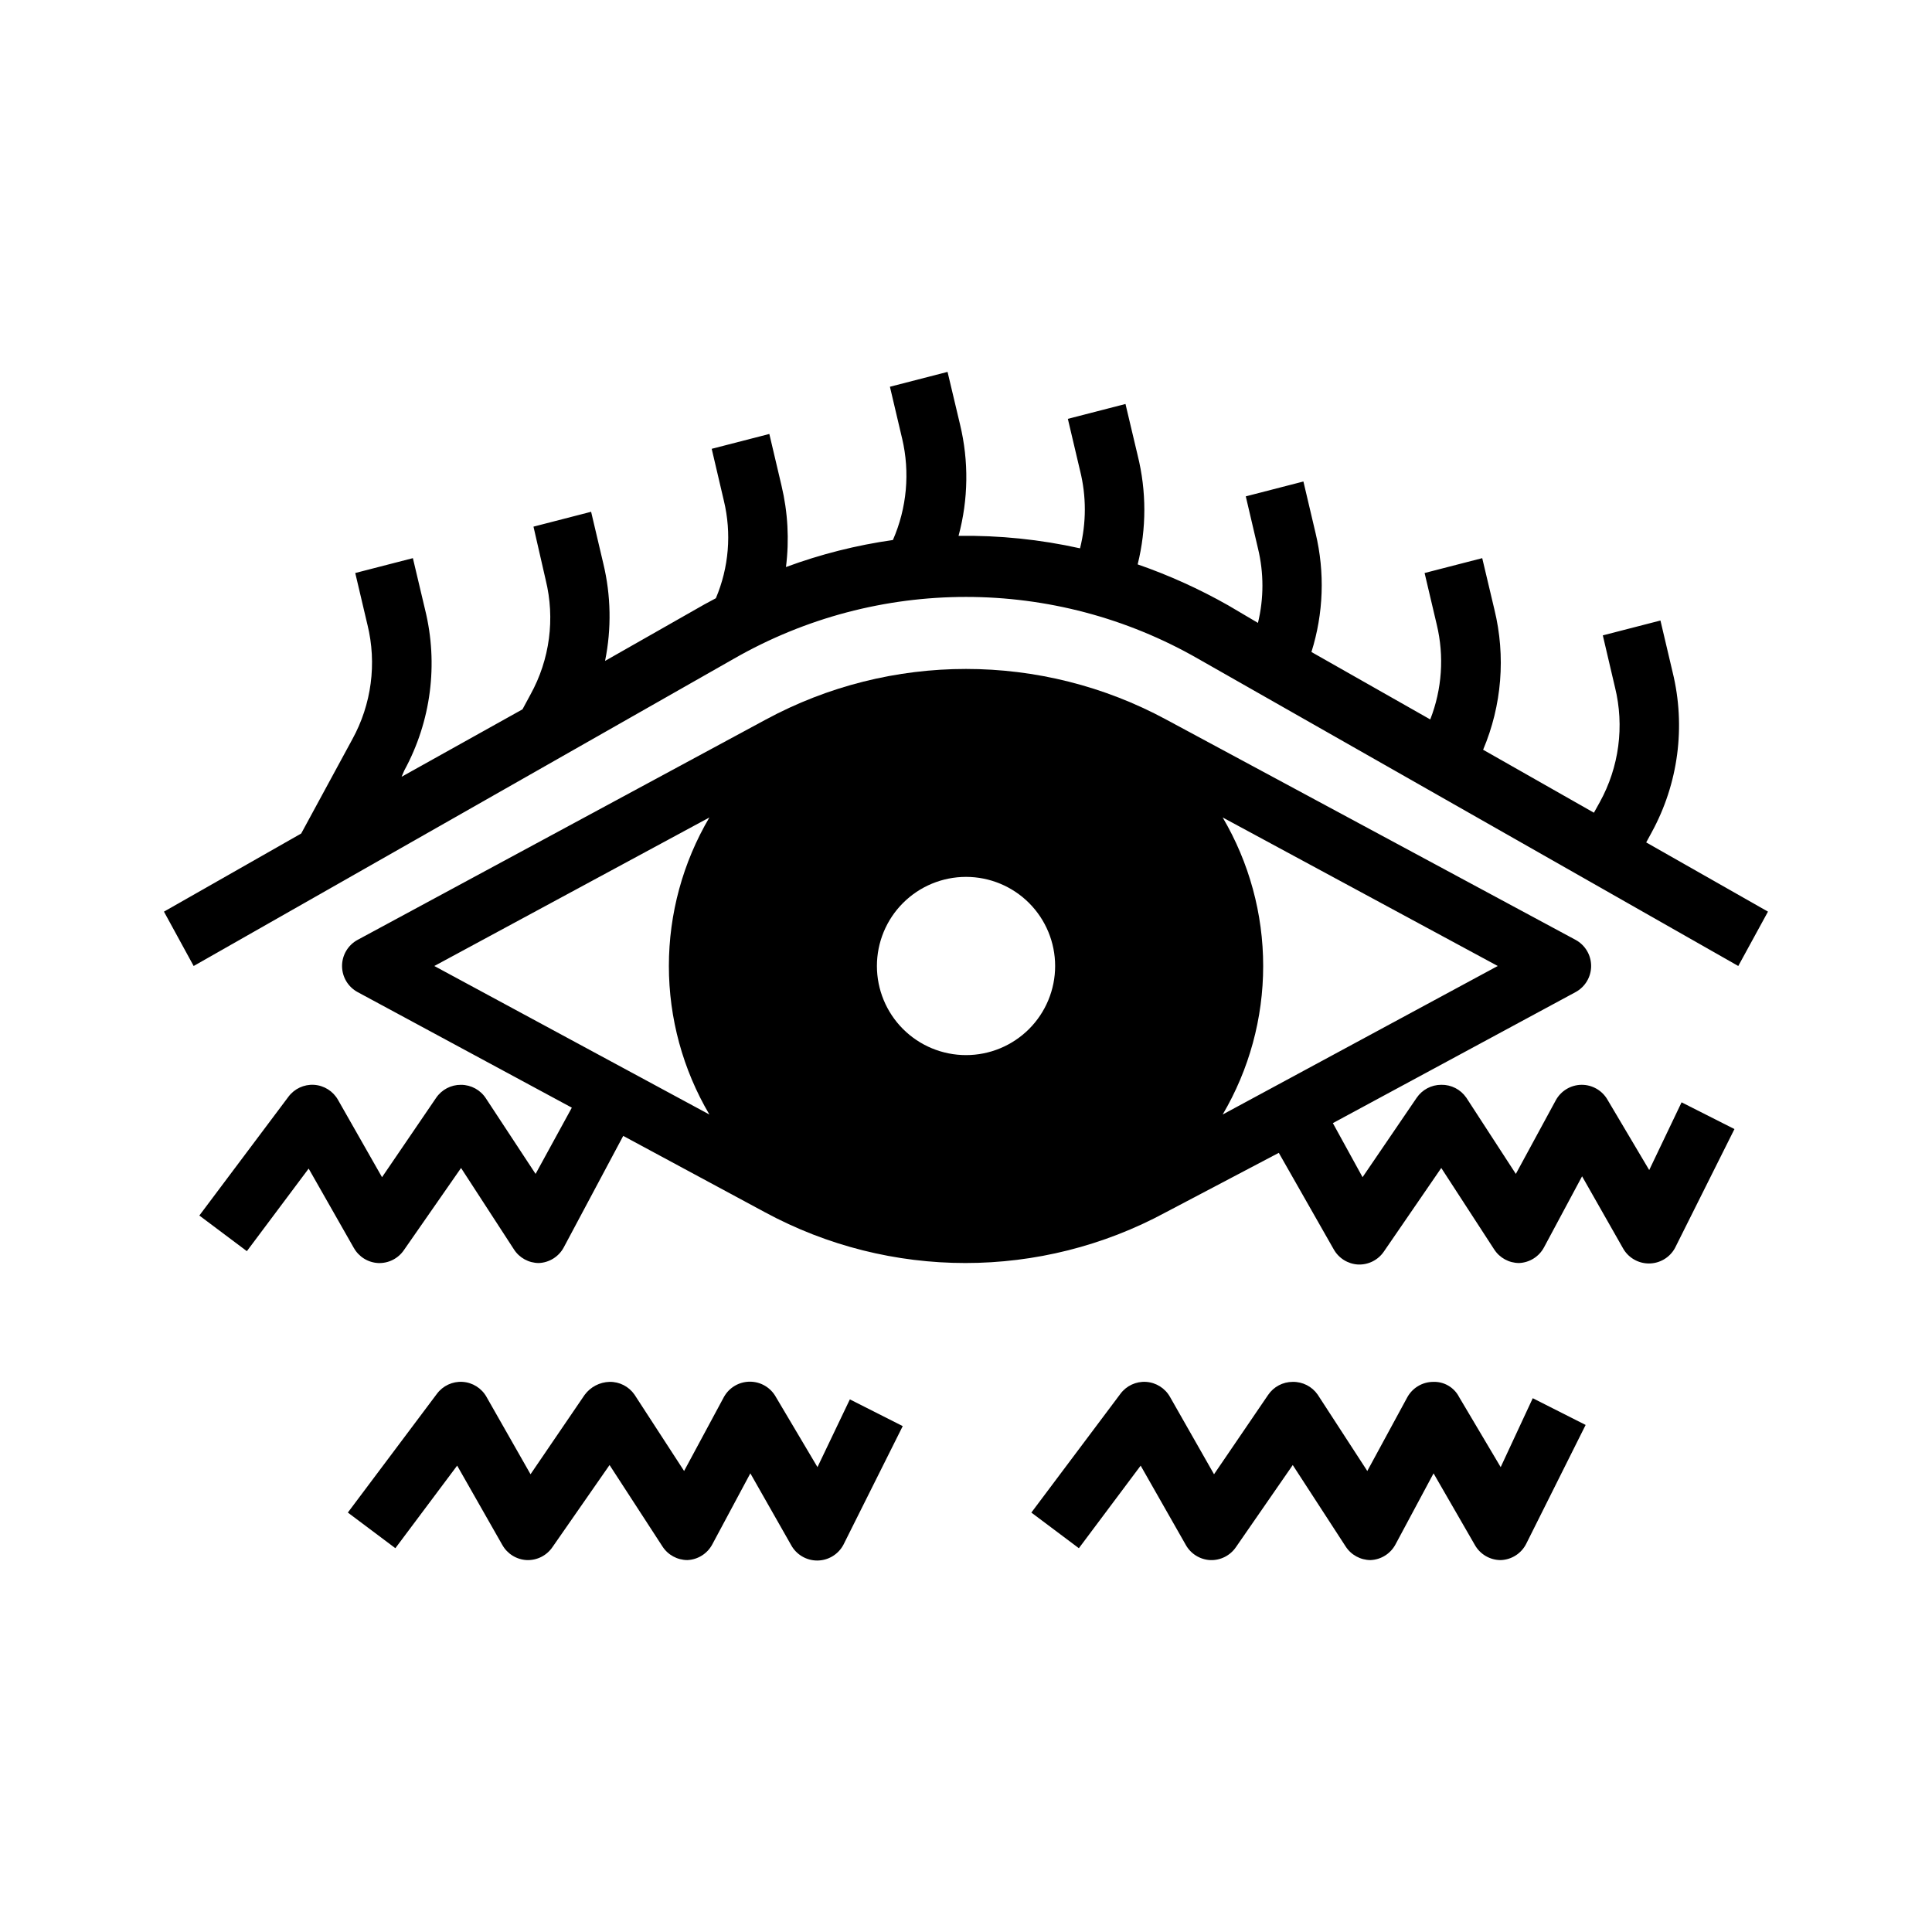
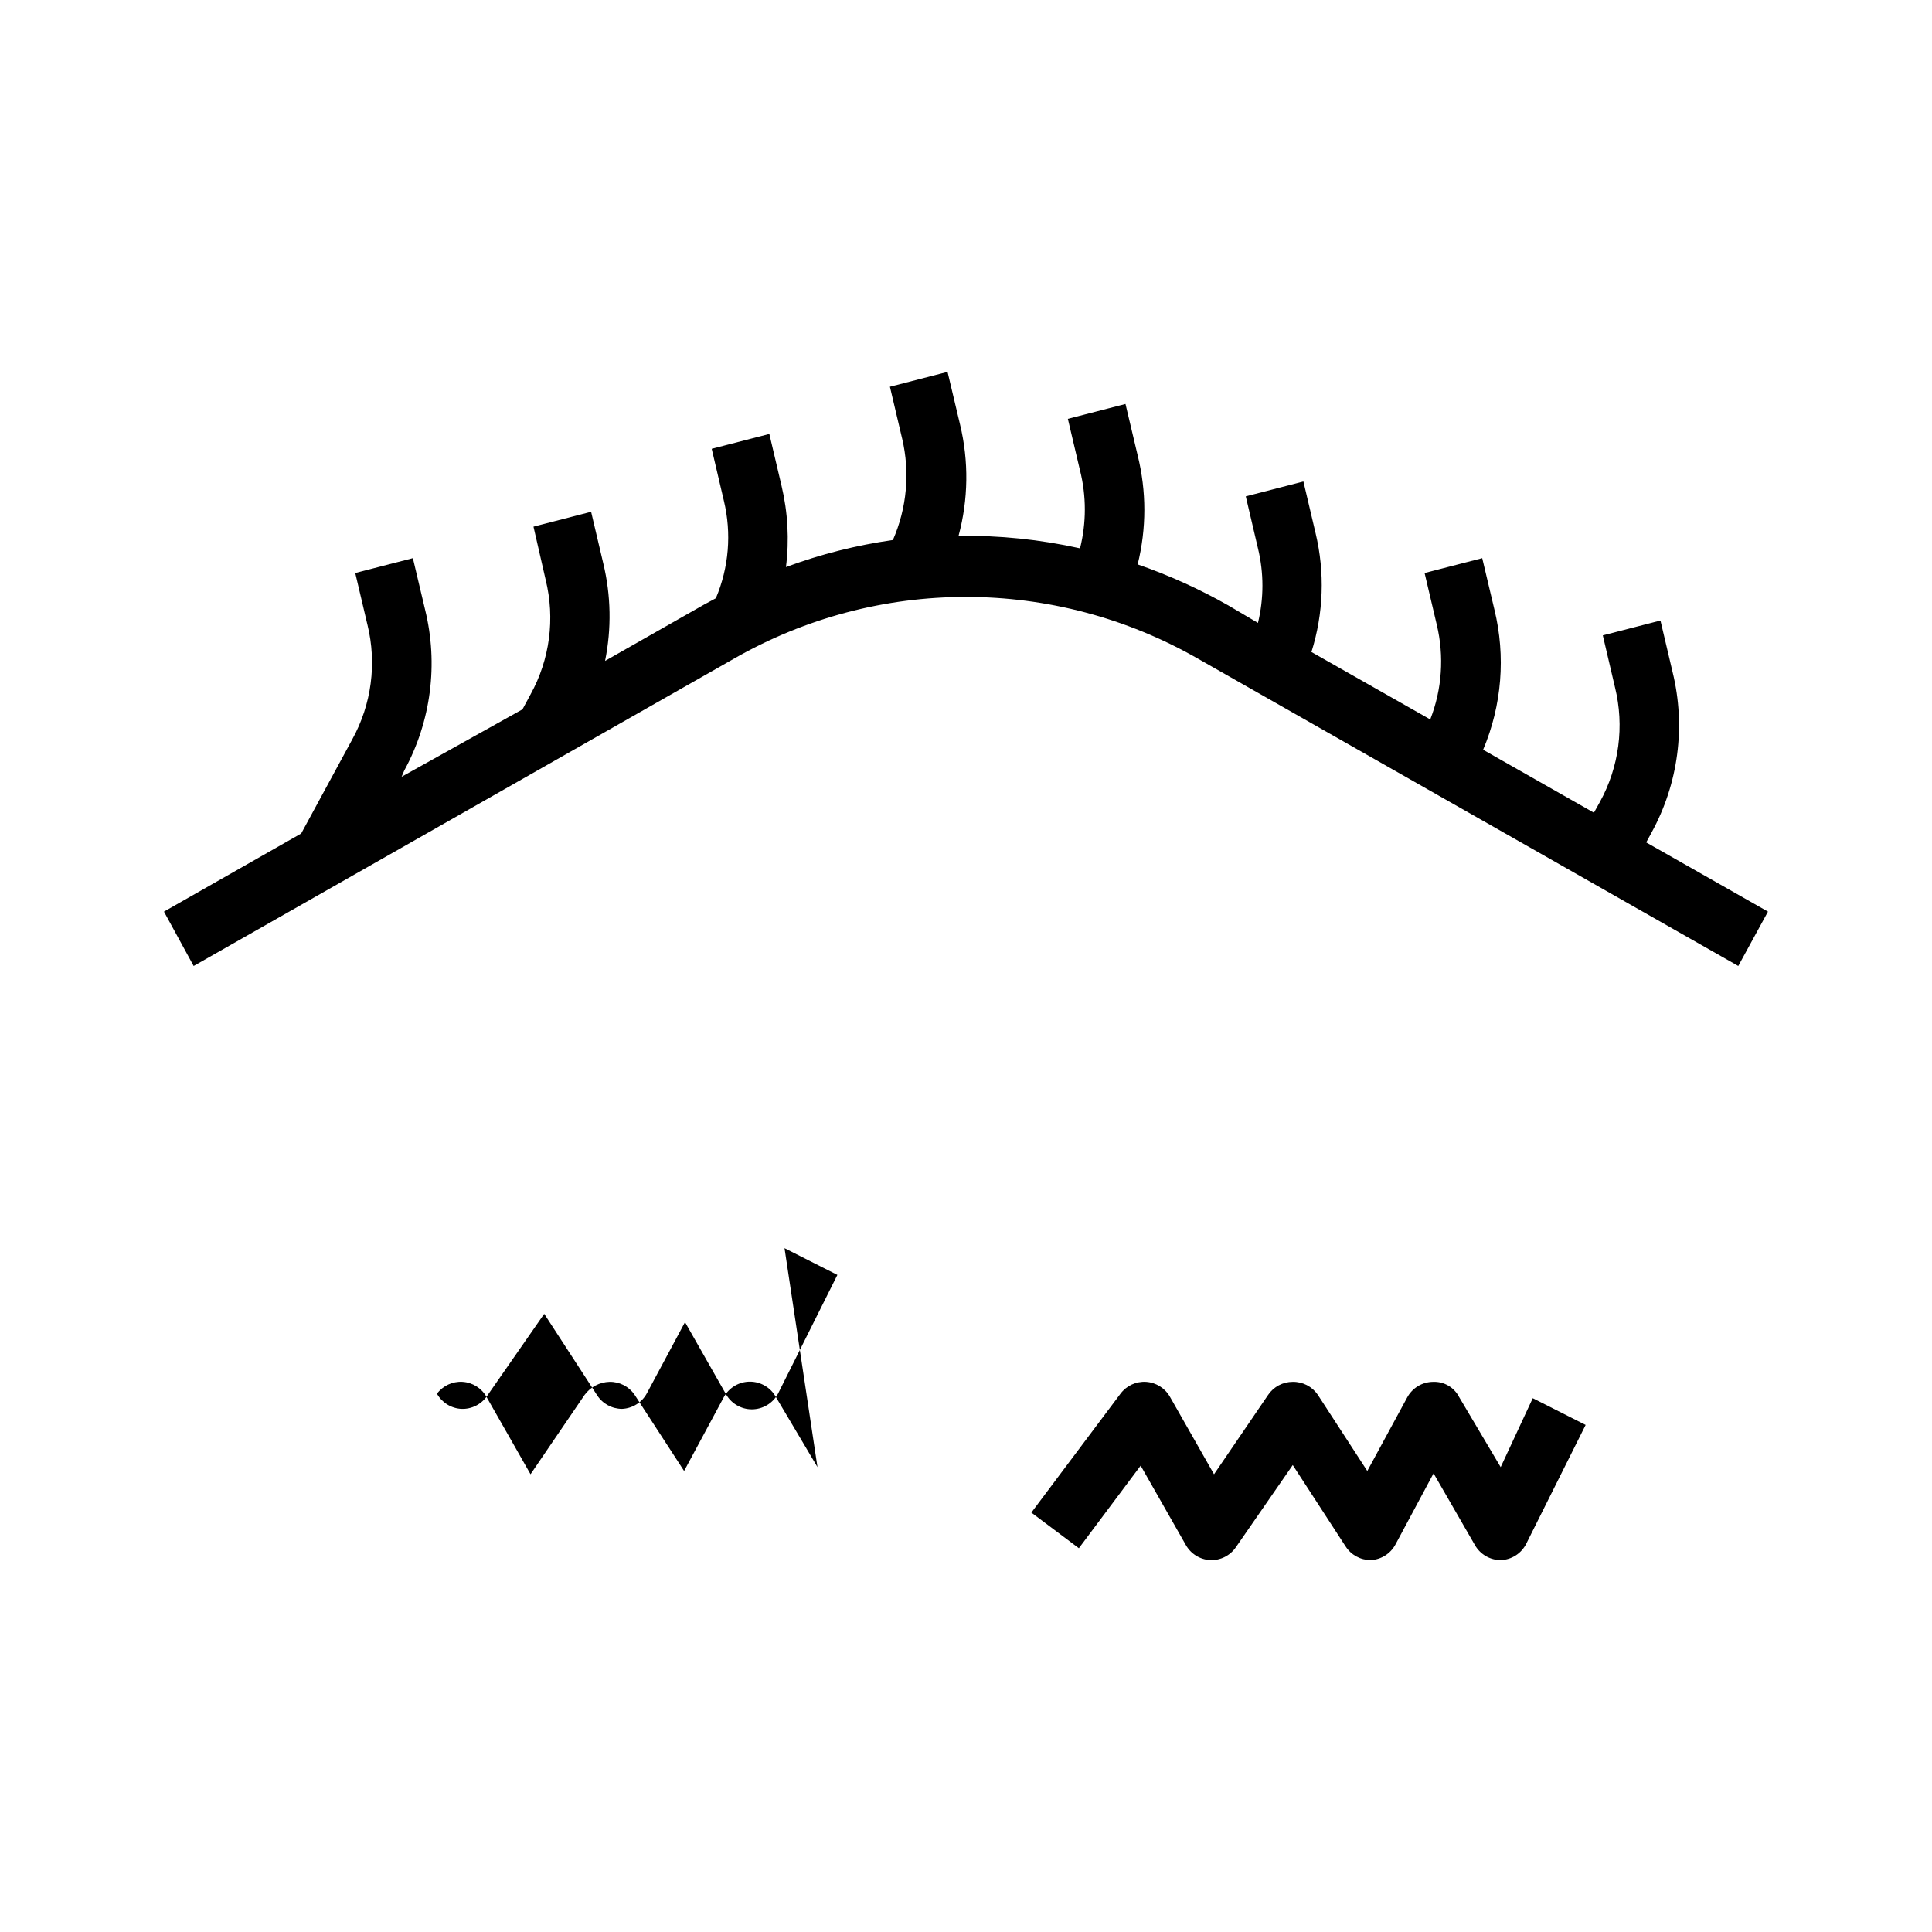
<svg xmlns="http://www.w3.org/2000/svg" fill="#000000" width="800px" height="800px" version="1.1" viewBox="144 144 512 512">
  <g>
-     <path d="m360.64 532.8-11.02-18.578c-1.387-2.508-4.023-4.062-6.887-4.062s-5.504 1.555-6.891 4.062l-10.547 19.602-13.145-20.23c-1.5-2.164-3.984-3.434-6.613-3.387-2.621 0.074-5.062 1.352-6.613 3.465l-14.328 21.02-11.652-20.469h0.004c-1.305-2.336-3.707-3.848-6.379-4.016-2.641-0.156-5.184 1.027-6.769 3.148l-23.617 31.488 12.594 9.445 16.375-21.883 11.965 21.02h0.004c1.32 2.356 3.758 3.871 6.453 4.012 2.731 0.113 5.324-1.199 6.852-3.461l15.113-21.727 14.012 21.57v-0.004c1.445 2.254 3.938 3.617 6.613 3.621 2.785-0.117 5.301-1.707 6.609-4.172l10.078-18.812 10.785 18.973c1.375 2.543 4.035 4.133 6.926 4.133 2.894 0 5.555-1.59 6.93-4.133l15.742-31.488-14.012-7.086z" />
-     <path d="m272.79 435.11c-1.445-2.254-3.934-3.617-6.609-3.621-2.648-0.031-5.133 1.27-6.613 3.461l-14.328 21.02-11.652-20.469c-1.305-2.332-3.703-3.844-6.375-4.012-2.641-0.156-5.188 1.027-6.769 3.148l-23.617 31.488 12.594 9.445 16.375-21.883 11.965 21.02 0.004-0.004c1.32 2.359 3.754 3.875 6.453 4.016 2.731 0.113 5.32-1.199 6.848-3.465l15.117-21.727 14.012 21.57c1.445 2.254 3.934 3.617 6.609 3.621 2.789-0.121 5.305-1.707 6.613-4.172l15.742-29.52 37.551 20.23c33.152 17.945 73.121 17.945 106.27 0l29.914-15.742 14.562 25.586v-0.004c1.32 2.356 3.758 3.871 6.457 4.016 2.727 0.109 5.32-1.199 6.848-3.465l15.191-22.121 14.012 21.57h0.004c1.445 2.254 3.934 3.617 6.609 3.621 2.789-0.121 5.305-1.707 6.613-4.172l10.078-18.812 10.785 18.973v-0.004c1.371 2.547 4.031 4.133 6.926 4.133 2.894 0 5.555-1.586 6.926-4.133l15.742-31.488-14.012-7.086-8.578 17.949-11.02-18.578c-1.406-2.5-4.059-4.035-6.93-4.012-2.871 0.035-5.496 1.633-6.848 4.172l-10.547 19.441-13.145-20.23h-0.004c-1.5-2.164-3.981-3.434-6.613-3.383-2.617-0.004-5.066 1.293-6.531 3.461l-14.328 21.02-7.871-14.328 64.312-34.715c2.547-1.375 4.133-4.035 4.133-6.926 0-2.894-1.586-5.555-4.133-6.93l-108.4-58.332c-33.148-17.941-73.117-17.941-106.27 0l-108.08 58.332c-2.547 1.375-4.137 4.035-4.137 6.93 0 2.891 1.59 5.551 4.137 6.926l56.758 30.621-9.605 17.555zm195.23-74.473 72.895 39.359-72.895 39.359v0.004c7.027-11.926 10.734-25.52 10.734-39.359 0-13.844-3.707-27.434-10.734-39.363zm-68.012 15.746c6.262 0 12.27 2.488 16.699 6.918 4.426 4.426 6.914 10.434 6.914 16.699 0 6.262-2.488 12.27-6.914 16.699-4.43 4.426-10.438 6.914-16.699 6.914-6.266 0-12.273-2.488-16.699-6.914-4.43-4.43-6.918-10.438-6.918-16.699 0-6.266 2.488-12.273 6.918-16.699 4.426-4.43 10.434-6.918 16.699-6.918zm-140.91 23.617 72.895-39.359v-0.004c-7.027 11.93-10.734 25.52-10.734 39.363 0 13.84 3.707 27.434 10.734 39.359z" />
+     <path d="m360.64 532.8-11.02-18.578c-1.387-2.508-4.023-4.062-6.887-4.062s-5.504 1.555-6.891 4.062l-10.547 19.602-13.145-20.23c-1.5-2.164-3.984-3.434-6.613-3.387-2.621 0.074-5.062 1.352-6.613 3.465l-14.328 21.02-11.652-20.469h0.004c-1.305-2.336-3.707-3.848-6.379-4.016-2.641-0.156-5.184 1.027-6.769 3.148h0.004c1.32 2.356 3.758 3.871 6.453 4.012 2.731 0.113 5.324-1.199 6.852-3.461l15.113-21.727 14.012 21.57v-0.004c1.445 2.254 3.938 3.617 6.613 3.621 2.785-0.117 5.301-1.707 6.609-4.172l10.078-18.812 10.785 18.973c1.375 2.543 4.035 4.133 6.926 4.133 2.894 0 5.555-1.59 6.93-4.133l15.742-31.488-14.012-7.086z" />
    <path d="m534.85 553.43c1.391 2.473 4.008 4.008 6.848 4.012 2.879-0.094 5.477-1.754 6.769-4.328l15.742-31.488-14.012-7.086-8.5 18.266-11.02-18.578c-1.324-2.582-4.031-4.148-6.93-4.016-2.871 0.035-5.496 1.637-6.848 4.172l-10.551 19.445-13.145-20.23c-1.5-2.164-3.981-3.434-6.613-3.387-2.617-0.004-5.066 1.293-6.531 3.465l-14.328 21.02-11.652-20.469c-1.305-2.336-3.707-3.848-6.375-4.016-2.644-0.156-5.188 1.027-6.769 3.148l-23.617 31.488 12.594 9.445 16.375-21.883 11.965 21.02c1.32 2.356 3.758 3.871 6.457 4.012 2.731 0.113 5.32-1.199 6.848-3.461l15.035-21.727 14.012 21.57v-0.004c1.445 2.254 3.938 3.617 6.613 3.621 2.789-0.117 5.305-1.707 6.613-4.172l10.078-18.812z" />
    <path d="m223.82 364.89-36.371 20.703 7.871 14.406 143.11-81.398c38.125-21.879 84.996-21.879 123.12 0l143.11 81.398 7.871-14.406-32.273-18.344 1.418-2.598h-0.004c7.117-12.969 9.113-28.137 5.59-42.508l-3.227-13.699-15.273 3.938 3.227 13.777h0.004c2.523 10.273 1.09 21.121-4.016 30.387l-1.574 2.832-29.363-16.688c4.973-11.742 6.019-24.773 2.992-37.156l-3.227-13.617-15.273 3.938 3.227 13.699v-0.004c2 8.348 1.398 17.113-1.73 25.109l-31.488-17.871v0.004c3.215-10.203 3.598-21.09 1.102-31.488l-3.227-13.699-15.273 3.938 3.227 13.777v-0.004c1.578 6.492 1.578 13.27 0 19.762l-7.871-4.644c-7.656-4.344-15.691-7.981-24.008-10.863 2.359-9.488 2.359-19.406 0-28.891l-3.227-13.617-15.273 3.938 3.227 13.699v-0.008c1.695 6.773 1.695 13.855 0 20.625-10.566-2.352-21.371-3.461-32.195-3.305 2.609-9.652 2.742-19.805 0.395-29.52l-3.309-13.934-15.273 3.938 3.227 13.699 0.004-0.004c2.125 9 1.27 18.449-2.441 26.922-9.676 1.371-19.176 3.773-28.34 7.164 0.906-7.203 0.508-14.508-1.18-21.57l-3.227-13.699-15.273 3.938 3.227 13.777c2.074 8.613 1.328 17.664-2.125 25.82l-3.07 1.652-26.293 14.957c1.734-8.535 1.574-17.352-0.469-25.82l-3.227-13.699-15.273 3.938 3.227 14.094c2.535 10.27 1.102 21.121-4.016 30.383l-2.125 3.938-32.039 17.871 0.707-1.652v-0.004c7.109-13.031 9.074-28.254 5.512-42.664l-3.227-13.617-15.273 3.938 3.227 13.699 0.004-0.004c2.523 10.273 1.09 21.121-4.016 30.383z" />
  </g>
</svg>